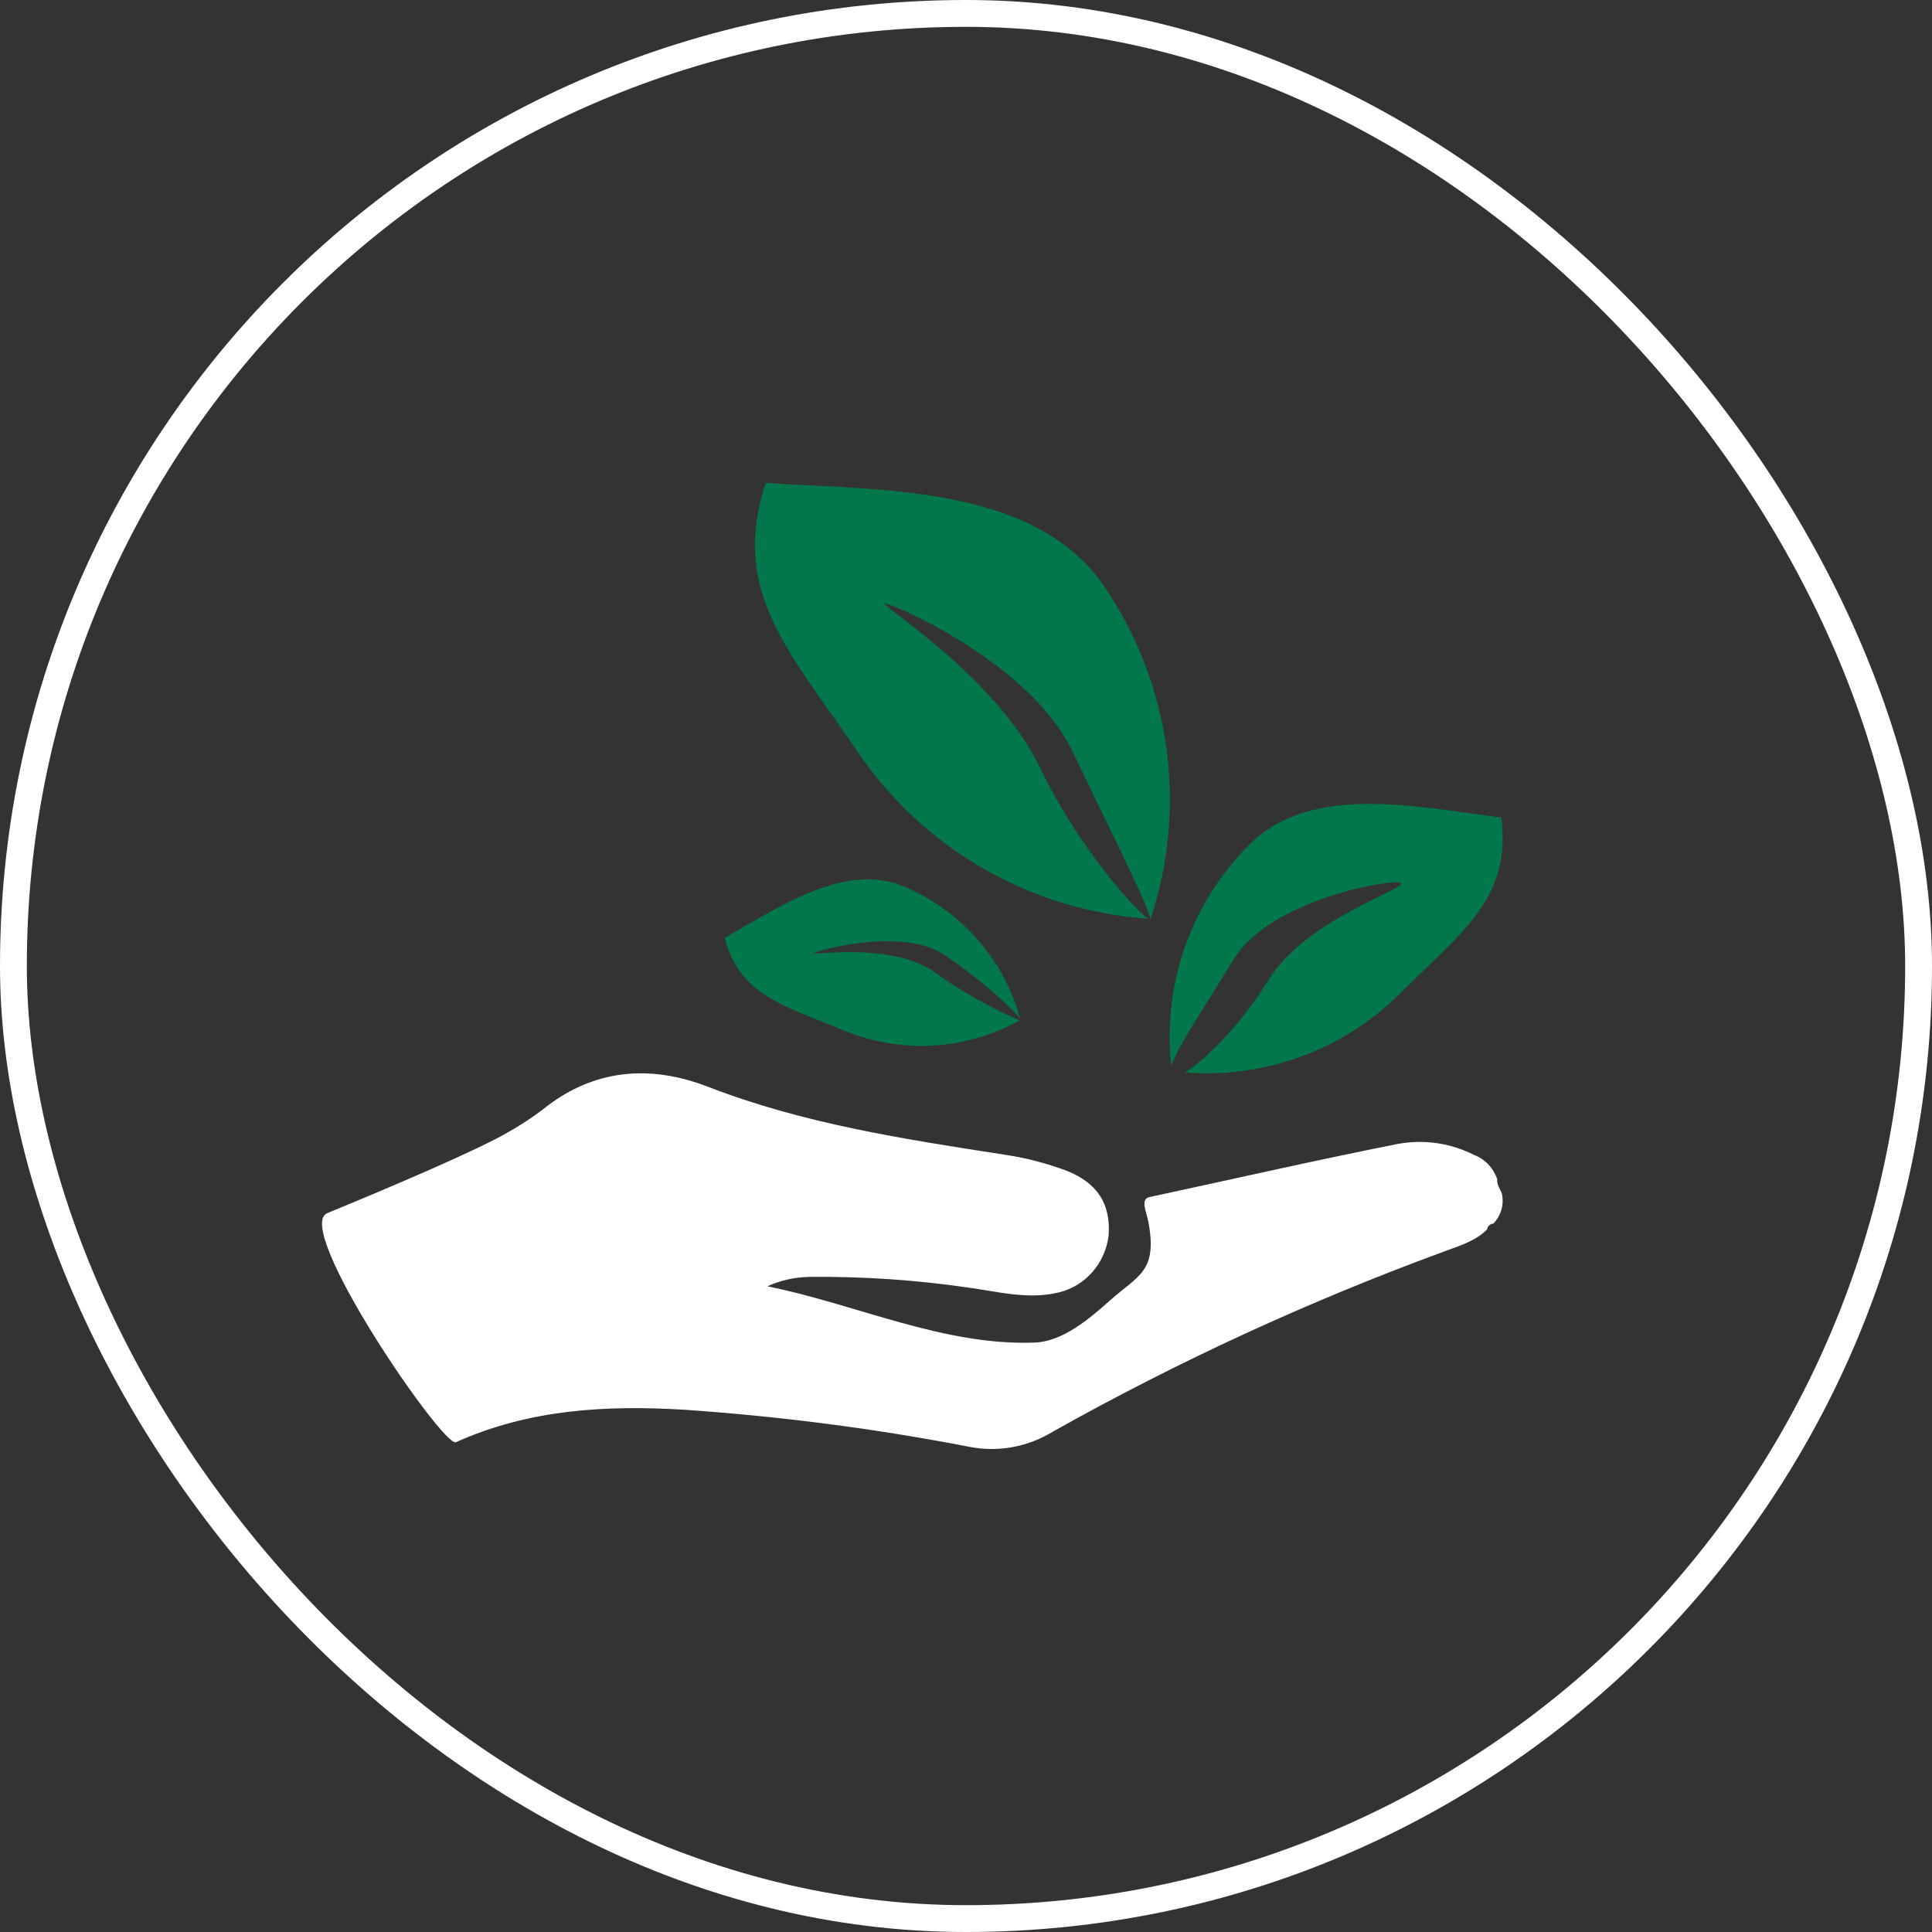
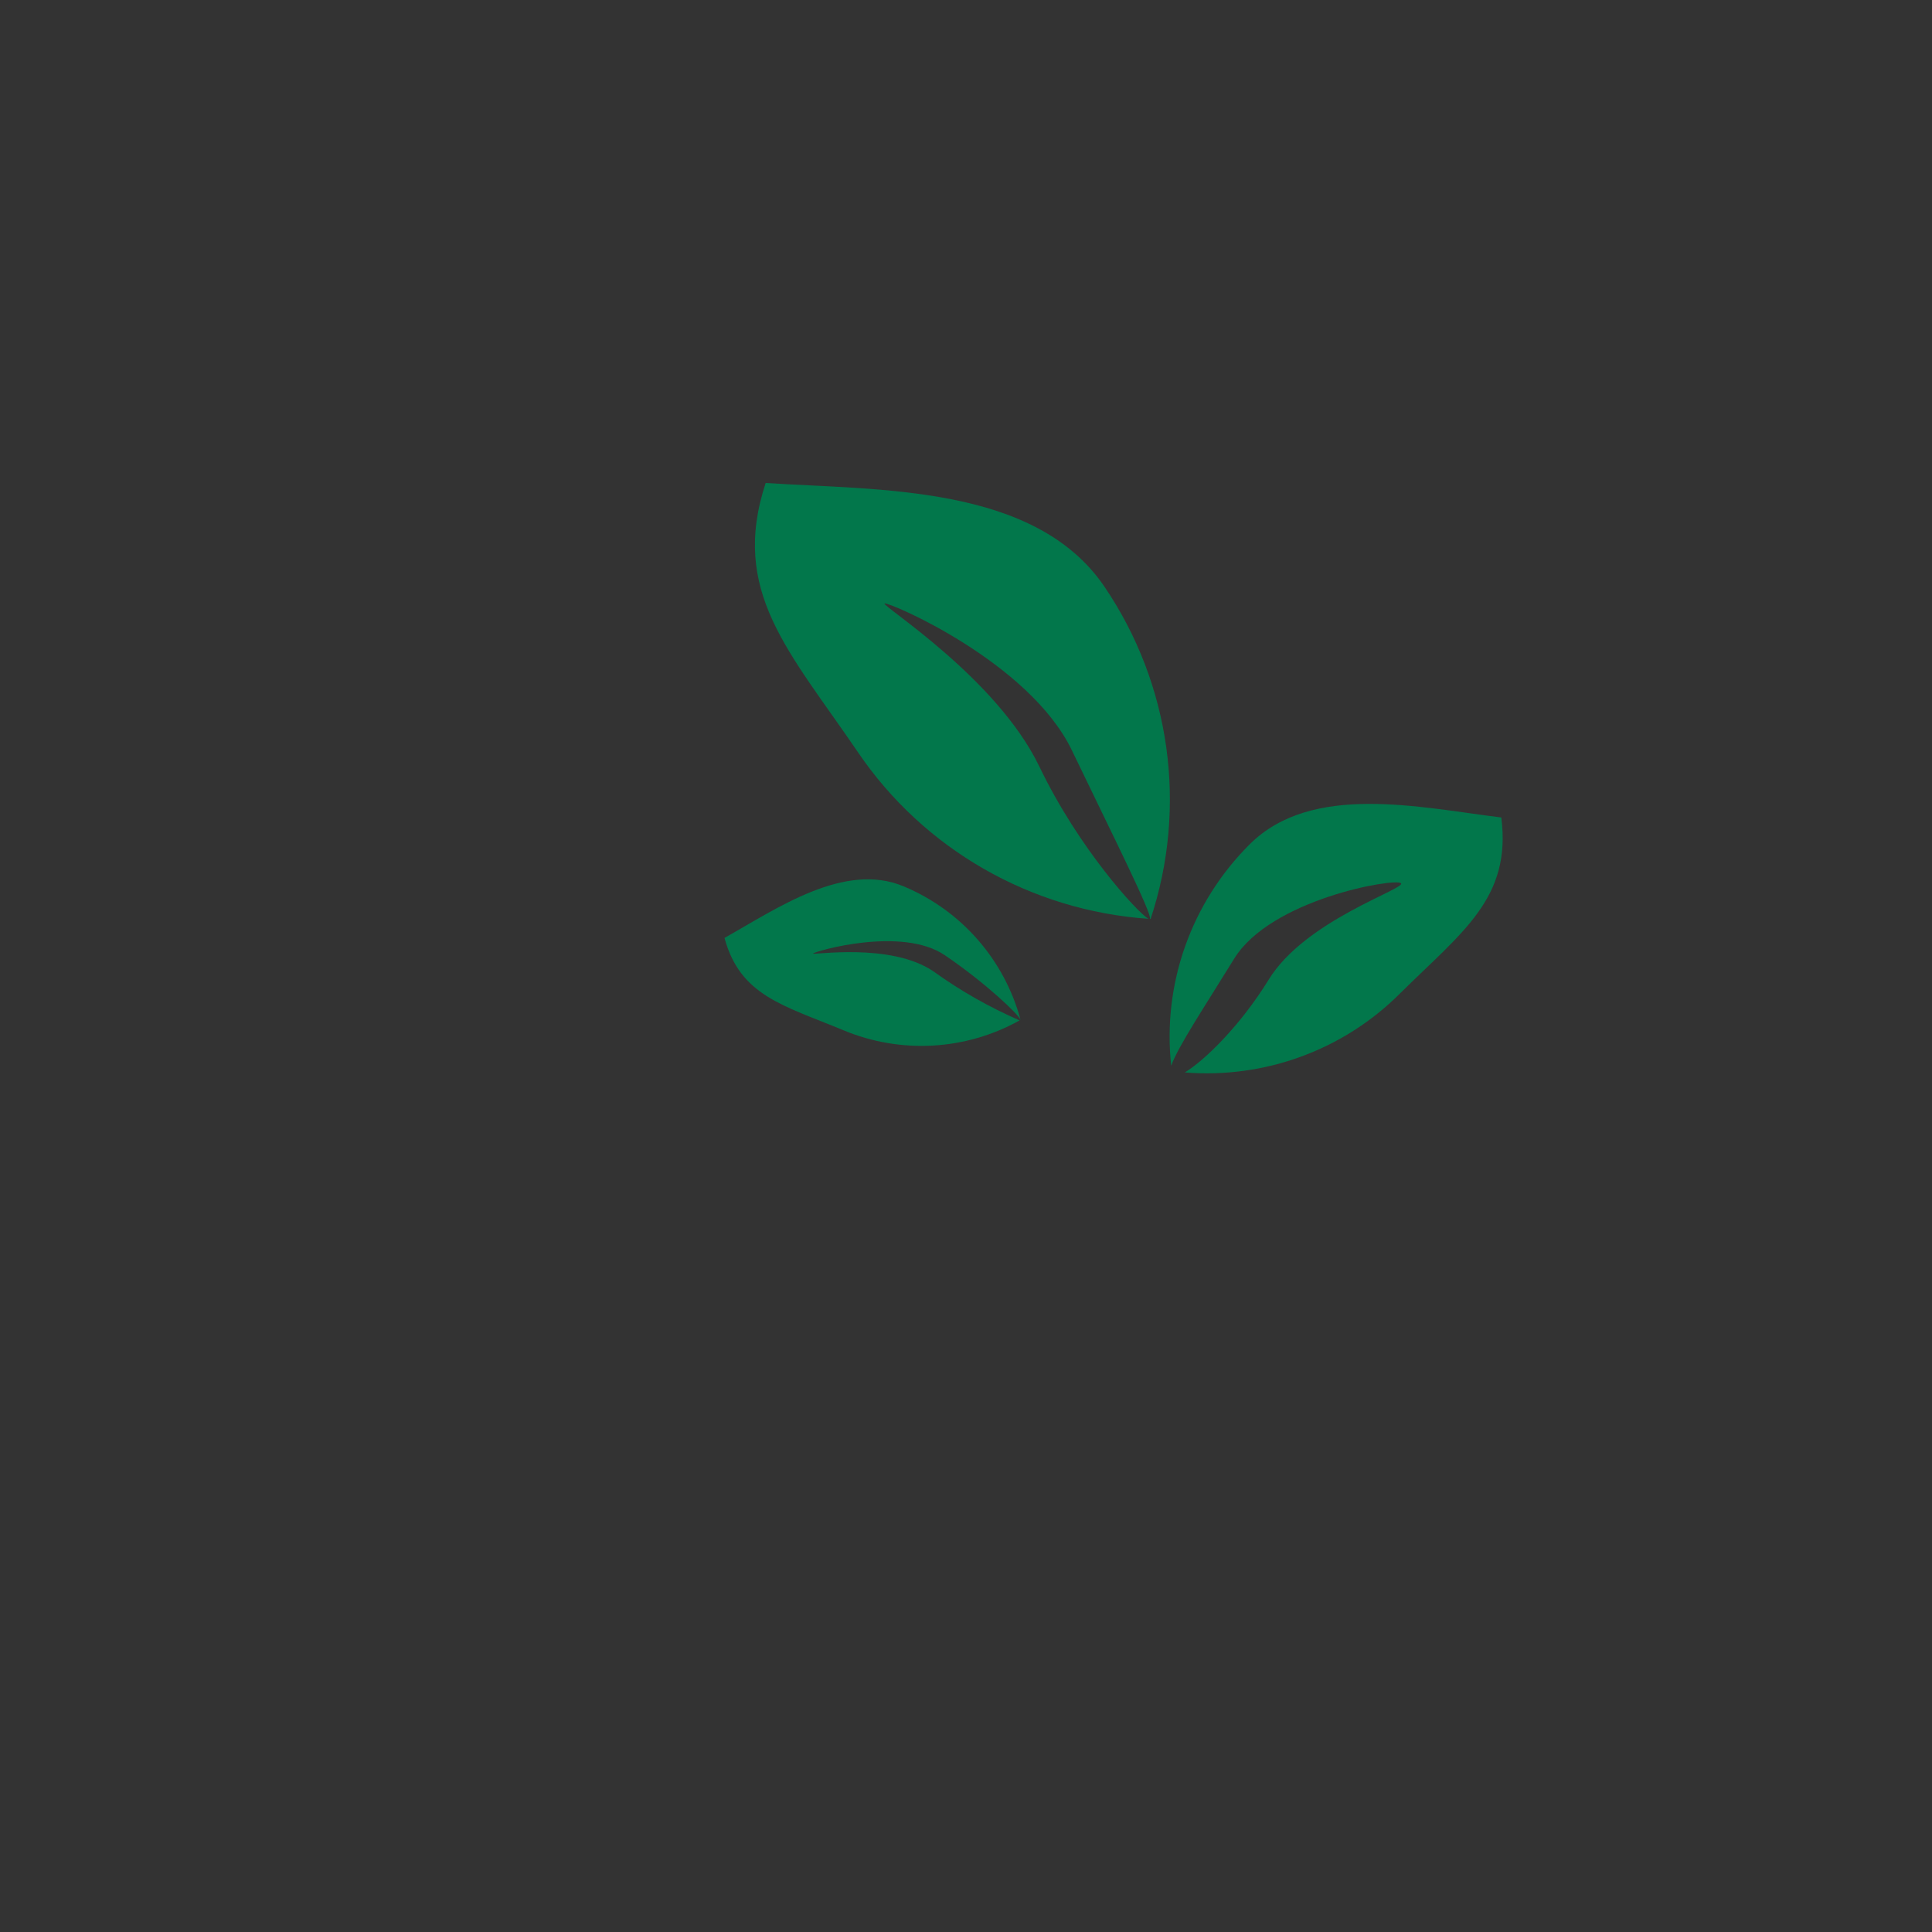
<svg xmlns="http://www.w3.org/2000/svg" width="72" height="72" viewBox="0 0 72 72" fill="none">
  <rect x="0" y="0" width="72" height="72" fill="#333333" stroke="none" />
-   <rect x="0.5" y="0.5" width="71" height="71" rx="35.5" stroke="white" />
-   <path d="M55.969 44.478C55.906 44.305 55.773 44.147 55.798 43.949C55.656 43.531 55.347 43.201 54.95 43.048C54.062 42.595 53.062 42.453 52.091 42.631C48.992 43.246 45.918 43.949 42.844 44.61C42.481 44.676 42.727 45.175 42.79 45.505C43.153 47.383 42.428 47.52 41.398 48.436C40.589 49.158 39.613 49.987 38.574 50.033C35.161 50.166 31.901 48.599 28.597 47.937C29.087 47.713 29.621 47.596 30.161 47.586C32.141 47.566 34.117 47.698 36.078 47.983C37.201 48.136 38.329 48.446 39.471 48.161C40.452 47.922 41.187 47.083 41.315 46.045C41.398 44.874 40.908 44.106 39.785 43.643C39.015 43.353 38.221 43.145 37.412 43.028C33.681 42.448 29.95 41.883 26.381 40.499C24.213 39.665 22.105 39.828 20.213 41.359C19.83 41.649 19.428 41.913 19.007 42.153C17.913 42.814 14.511 44.259 12.197 45.21C10.887 45.75 16.531 53.971 16.991 53.747C19.727 52.516 22.591 52.363 25.493 52.536C29.062 52.781 32.617 53.239 36.132 53.92C37.206 54.129 38.314 53.925 39.251 53.345C43.913 50.73 48.767 48.497 53.763 46.66C54.332 46.441 54.95 46.284 55.415 45.821C55.435 45.699 55.533 45.607 55.651 45.602C55.94 45.307 56.062 44.88 55.969 44.478Z" fill="white" />
  <path d="M46.575 31.462C48.896 29.153 52.926 30.096 55.949 30.465C56.335 33.473 54.495 34.725 52.174 37.024C50.064 39.134 47.131 40.206 44.154 39.967C44.901 39.518 46.239 38.201 47.276 36.515C48.64 34.281 52.435 33.114 52.209 32.914C51.983 32.715 47.357 33.503 45.988 35.737C44.926 37.463 43.898 39.004 43.647 39.718C43.316 36.665 44.394 33.632 46.575 31.462Z" fill="#02774B" />
  <path d="M28.534 18C32.79 18.274 38.564 18.065 41.151 21.851C43.627 25.492 44.264 30.071 42.88 34.246H42.855C42.946 34.071 41.502 31.198 39.943 27.956C38.349 24.659 33.111 22.419 32.965 22.489C32.82 22.559 37.136 25.253 38.73 28.559C40.209 31.642 42.389 34.001 42.795 34.241C38.414 33.937 34.424 31.647 31.968 28.026C29.396 24.25 27.206 22.04 28.534 18Z" fill="#02774B" />
  <path d="M30.303 35.533C30.238 35.612 33.186 35.104 34.795 36.206C35.792 36.924 36.865 37.533 37.998 38.027C35.988 39.149 33.567 39.284 31.436 38.396C29.191 37.463 27.587 37.114 27 34.954C28.955 33.857 31.466 32.101 33.682 33.034C35.827 33.932 37.431 35.767 38.033 38.007C37.958 37.802 36.73 36.63 35.211 35.598C33.602 34.505 30.369 35.453 30.303 35.533Z" fill="#02774B" />
</svg>